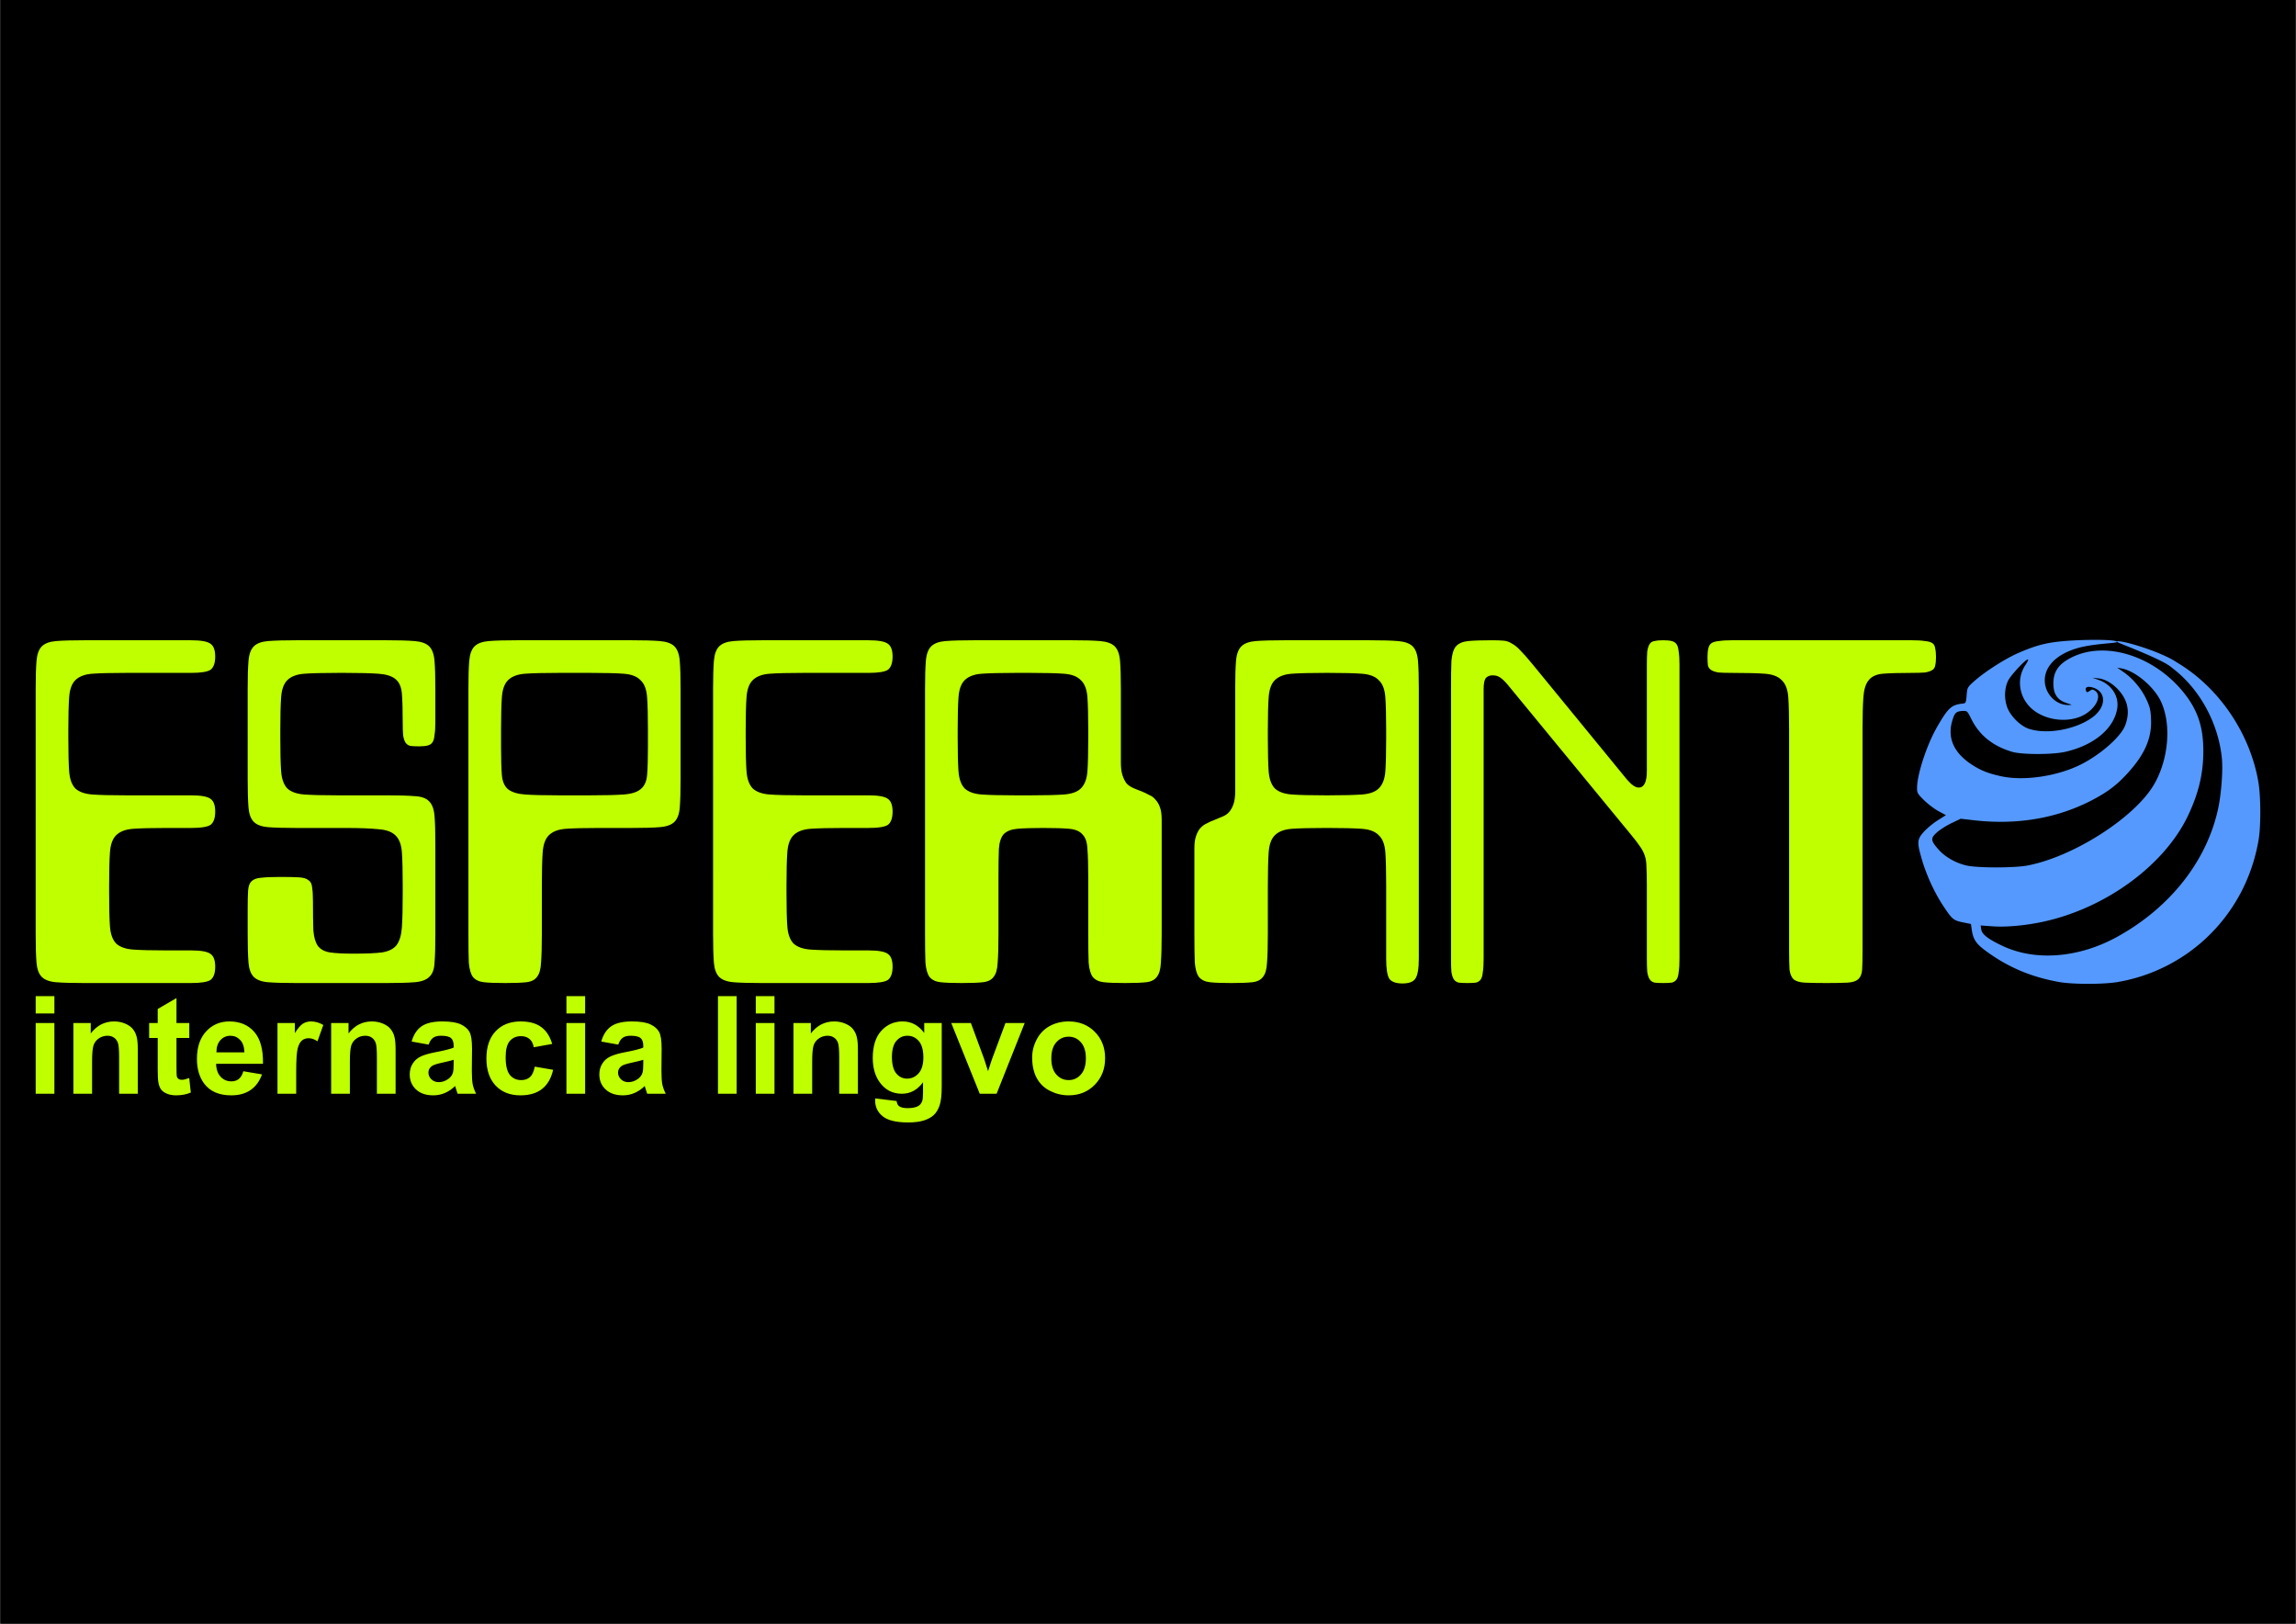
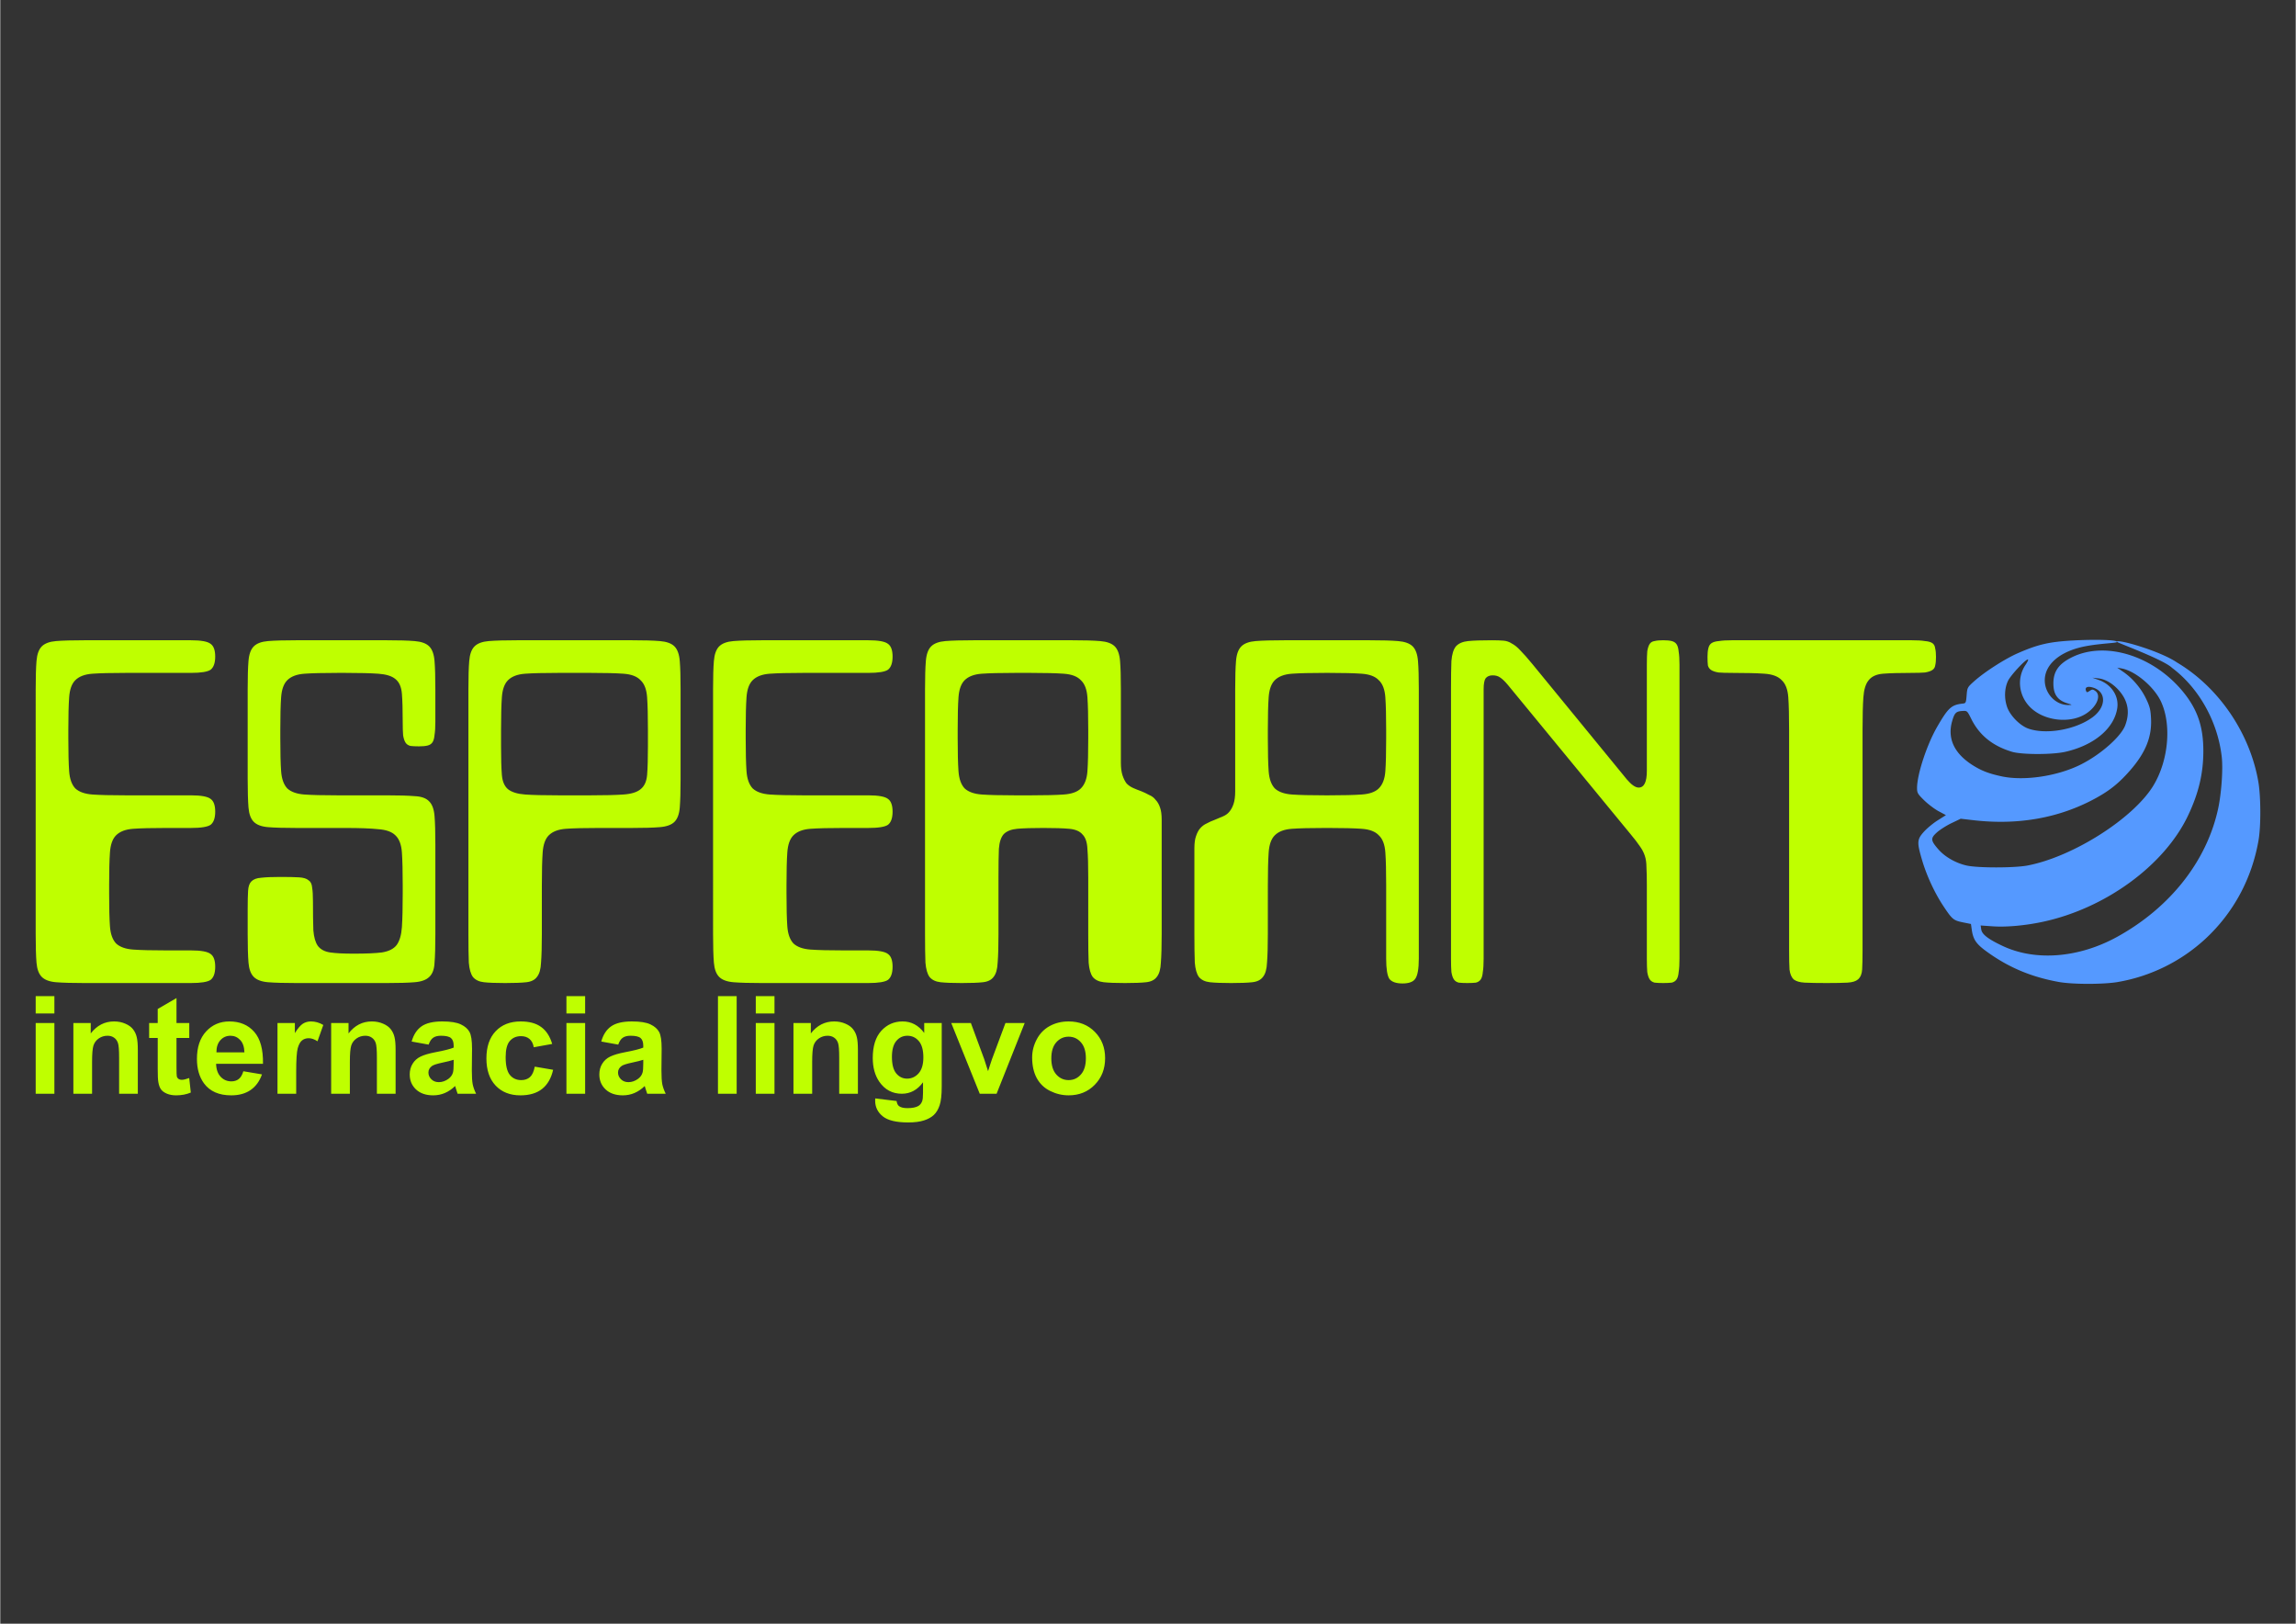
<svg xmlns="http://www.w3.org/2000/svg" height="210mm" viewBox=".025 -.007 296.95 210.014" width="297mm">
  <rect x=".025" y="-.007" width="296.95" height="210.014" fill="#333333" stroke="none" />
-   <path d="m.025-.007h296.95v210.014h-296.95z" />
  <path d="m273.972 127.006a22.249 22.249 0 0 0 11.34-5.601c3.622-3.372 5.986-7.76 6.85-12.718.318-1.818.306-5.648-.023-7.568-1.066-6.223-5.047-12.177-10.513-15.432-2.295-1.565-8.047-3.151-7.765-2.667.07.122 6.005 2.28 7.108 3.349 3.502 2.63 5.934 6.995 6.439 11.554.175 1.58-.047 4.709-.474 6.678-1.464 6.758-6.19 12.765-13.012 16.54-4.994 2.764-10.627 3.214-14.893 1.19-1.868-.886-2.645-1.489-2.738-2.123l-.075-.51 1.538.107c1.742.123 4.122-.085 6.373-.555 8.154-1.703 15.834-7.288 18.907-13.749 1.38-2.897 1.99-5.467 1.99-8.369 0-3.136-.749-5.348-2.568-7.591-3.845-4.738-10.109-6.695-14.466-4.518-1.679.839-2.365 1.815-2.365 3.367 0 1.41.532 2.172 1.79 2.565.685.213.687.216.169.227-1.636.033-3.074-1.462-3.074-3.196 0-2.095 2.038-3.796 5.283-4.408 2.045-.385 4.068-.396 4.068-.558 0-.285-3.038-.336-5.751-.182-3.06.175-4.483.505-7.1 1.65-1.662.728-4.307 2.428-5.645 3.629-.862.774-.882.812-.962 1.813-.075.947-.11 1.025-.482 1.064-1.482.156-1.898.532-3.329 3.007-1.334 2.31-2.602 6.162-2.603 7.91 0 .639.079.774.927 1.603.51.498 1.35 1.131 1.868 1.408l.942.503-1.062.671c-.585.369-1.39 1.034-1.789 1.478-.897.998-.92 1.358-.233 3.678.603 2.04 1.633 4.254 2.78 5.978 1.119 1.682 1.283 1.817 2.51 2.065l1.03.208.105.738c.18 1.264.563 1.831 1.88 2.794 2.835 2.07 5.81 3.327 9.4 3.971 1.786.32 5.746.322 7.627.002zm-19.53-15.054c-1.398-.304-2.822-1.108-3.669-2.071-1.04-1.185-1.066-1.46-.207-2.23.389-.348 1.238-.887 1.888-1.197l1.181-.565 1.625.188c5.86.678 11.22-.293 15.913-2.883 1.812-1 2.997-1.967 4.415-3.602 1.972-2.275 2.782-4.286 2.67-6.63-.057-1.18-.152-1.568-.636-2.581-.644-1.351-1.733-2.64-2.93-3.469l-.813-.564.561.1c1.755.31 4.186 2.346 5.092 4.262 1.401 2.963.998 7.602-.943 10.841-2.554 4.263-10.424 9.272-16.329 10.392-1.674.317-6.37.322-7.817.007zm4.465-11.548c-1.548-.336-2.446-.669-3.485-1.292-2.581-1.548-3.563-3.542-2.888-5.866.307-1.056.5-1.245 1.319-1.295.612-.037.622-.03 1.16 1.05 1.044 2.093 2.755 3.474 5.238 4.225 1.27.385 5.226.39 6.91.01 3.73-.844 6.334-3.031 6.727-5.654.231-1.538-.74-3.04-2.336-3.617l-.88-.318.802.091c.989.113 2.09.828 2.89 1.876.954 1.252 1.137 2.635.555 4.191-.544 1.455-3.16 3.767-5.723 5.06-3.022 1.523-7.366 2.173-10.29 1.538zm3.509-6.16c-1.106-.38-2.4-1.692-2.786-2.828-.38-1.113-.333-2.388.12-3.352.357-.76 2.416-2.948 2.6-2.764.045.045-.102.352-.327.683-1.211 1.785-.861 4.214.82 5.69 1.858 1.632 5.108 1.902 7.062.589 1.382-.928 1.935-2.344 1.136-2.903-.315-.222-.391-.222-.724-.004-.335.22-.381.218-.47-.013-.176-.46.187-.63.892-.419 1.754.526 1.747 2.498-.013 3.817-2.152 1.612-5.98 2.305-8.31 1.504z" fill="#59f" stroke-width=".139" />
  <g fill="#bfff00" stroke-width=".265">
    <path d="m4.607 89.139q0-2.376.105-3.642.106-1.32.686-1.9.581-.581 1.848-.687 1.32-.105 3.695-.105h13.723q2.006 0 2.587.475.58.422.58 1.636t-.58 1.69q-.581.421-2.587.421h-8.444q-2.798 0-4.275.106-1.478.106-2.217.844-.687.687-.792 2.217-.106 1.478-.106 4.223v1.056q0 2.797.106 4.275.105 1.478.792 2.217.739.686 2.217.792 1.477.105 4.275.105h8.445q2.006 0 2.587.475.58.423.58 1.637t-.58 1.689q-.581.422-2.587.422h-3.167q-2.797 0-4.275.105-1.478.106-2.217.845-.686.686-.792 2.217-.105 1.478-.105 4.223v1.055q0 2.798.105 4.276.106 1.478.792 2.216.739.687 2.217.792 1.478.106 4.275.106h3.167q2.006 0 2.587.475.58.422.58 1.636t-.58 1.69q-.581.421-2.587.421h-13.724q-2.376 0-3.695-.105-1.267-.106-1.848-.686-.58-.58-.686-1.848-.105-1.32-.105-3.695zm27.423 0q0-2.376.105-3.642.105-1.32.686-1.9.58-.581 1.847-.687 1.32-.105 3.695-.105h11.612q2.376 0 3.642.105 1.32.106 1.9.687.581.58.687 1.9.105 1.266.105 3.642v4.222q0 1.056-.105 1.69-.053.633-.264.95-.211.316-.634.422-.422.105-1.108.105-.686 0-1.108-.052-.423-.106-.634-.423-.211-.316-.317-.95-.052-.633-.052-1.689 0-2.375-.106-3.695-.106-1.32-.844-1.9-.687-.58-2.217-.686-1.478-.106-4.223-.106h-1.056q-2.797 0-4.275.106-1.478.106-2.217.844-.686.687-.792 2.217-.105 1.478-.105 4.223v1.056q0 2.797.105 4.275.106 1.478.792 2.217.739.686 2.217.792 1.478.105 4.275.105h6.334q2.376 0 3.642.106 1.32.053 1.9.686.581.58.687 1.9.105 1.267.105 3.642v11.665q0 2.375-.105 3.642-.053 1.267-.686 1.848-.581.58-1.9.686-1.267.105-3.643.105h-11.612q-2.375 0-3.695-.105-1.267-.106-1.847-.686-.58-.58-.686-1.848-.106-1.32-.106-3.695v-3.167q0-1.583.053-2.428.053-.844.422-1.214.422-.422 1.267-.475.897-.105 2.48-.105 1.584 0 2.429.053.844.052 1.214.37.422.263.475.95.105.633.105 1.794 0 2.375.053 3.747.106 1.32.58 2.006.529.686 1.584.845 1.056.158 3.062.158 2.375 0 3.642-.158 1.32-.211 1.9-.95.58-.792.686-2.323.106-1.583.106-4.38v-1.004q0-2.744-.106-4.275-.106-1.53-.844-2.217-.687-.686-2.217-.792-1.478-.158-4.223-.158h-6.334q-2.375 0-3.695-.106-1.267-.105-1.847-.686-.58-.58-.686-1.847-.106-1.32-.106-3.695zm38.056 31.669q0 2.376-.105 3.695-.053 1.267-.528 1.848-.422.58-1.372.686-.95.105-2.745.105-1.795 0-2.745-.105-.95-.106-1.425-.686-.422-.58-.528-1.848-.052-1.32-.052-3.695v-31.67q0-2.375.105-3.641.106-1.32.686-1.9.58-.581 1.848-.687 1.32-.105 3.694-.105h14.781q2.375 0 3.642.105 1.32.106 1.9.687.58.58.686 1.9.106 1.266.106 3.642v11.612q0 2.375-.106 3.695-.105 1.267-.686 1.847-.58.58-1.9.686-1.267.106-3.642.106h-4.223q-2.797 0-4.275.105-1.478.106-2.217.845-.686.686-.792 2.217-.106 1.478-.106 4.223zm-5.278-24.28q0 2.376.106 3.695.105 1.267.791 1.848.74.58 2.217.686 1.478.105 4.276.105h4.222q2.745 0 4.223-.105 1.53-.106 2.217-.686.739-.581.844-1.848.106-1.32.106-3.695v-2.111q0-2.745-.106-4.223-.105-1.53-.844-2.217-.686-.738-2.217-.844-1.478-.106-4.223-.106h-4.222q-2.798 0-4.276.106-1.478.106-2.217.844-.686.687-.791 2.217-.106 1.478-.106 4.223zm27.427-7.389q0-2.376.105-3.642.106-1.32.686-1.9.581-.581 1.848-.687 1.32-.105 3.695-.105h13.723q2.006 0 2.587.475.58.422.58 1.636t-.58 1.69q-.581.421-2.587.421h-8.445q-2.798 0-4.276.106-1.477.106-2.216.844-.687.687-.792 2.217-.106 1.478-.106 4.223v1.056q0 2.797.106 4.275.105 1.478.792 2.217.739.686 2.216.792 1.478.105 4.276.105h8.445q2.006 0 2.587.475.58.423.58 1.637t-.58 1.689q-.581.422-2.587.422h-3.167q-2.797 0-4.275.105-1.478.106-2.217.845-.686.686-.792 2.217-.105 1.478-.105 4.223v1.055q0 2.798.105 4.276.106 1.478.792 2.216.739.687 2.217.792 1.478.106 4.275.106h3.167q2.006 0 2.587.475.58.422.58 1.636t-.58 1.69q-.581.421-2.587.421h-13.722q-2.376 0-3.695-.105-1.267-.106-1.848-.686-.58-.58-.686-1.848-.105-1.32-.105-3.695zm48.535 24.385q0-2.428-.105-3.694-.053-1.32-.634-1.9-.528-.634-1.742-.74-1.16-.105-3.325-.105-2.164 0-3.378.105-1.161.106-1.742.687-.528.58-.633 1.9-.053 1.267-.053 3.642v7.39q0 2.375-.106 3.694-.052 1.267-.527 1.848-.423.58-1.373.686-.95.105-2.744.105-1.795 0-2.745-.105-.95-.106-1.425-.686-.423-.58-.528-1.848-.053-1.32-.053-3.695v-31.67q0-2.375.106-3.641.105-1.32.686-1.9.58-.581 1.847-.687 1.32-.105 3.695-.105h12.668q2.375 0 3.642.105 1.32.106 1.9.687.58.58.686 1.9.106 1.266.106 3.642v9.5q0 1.004.211 1.637t.528 1.056q.37.37.844.58.475.211 1.056.422.528.212 1.003.476.528.21.844.633.37.37.581 1.003.211.58.211 1.583v14.78q0 2.375-.105 3.694-.053 1.267-.528 1.848-.422.58-1.373.686-.95.105-2.744.105-1.795 0-2.745-.105-.95-.106-1.425-.686-.422-.58-.528-1.848-.053-1.32-.053-3.695zm-16.89-18.051q0 2.797.105 4.275.106 1.478.792 2.217.739.686 2.217.792 1.478.105 4.275.105h2.112q2.744 0 4.222-.105 1.531-.106 2.217-.792.74-.739.845-2.217.105-1.478.105-4.275v-1.056q0-2.745-.105-4.223-.106-1.53-.845-2.217-.686-.738-2.217-.844-1.478-.106-4.222-.106h-2.112q-2.797 0-4.275.106-1.478.106-2.217.844-.686.687-.792 2.217-.105 1.478-.105 4.223zm40.123 25.335q0 2.376-.106 3.695-.052 1.267-.527 1.848-.423.58-1.373.686-.95.105-2.744.105-1.795 0-2.745-.105-.95-.106-1.425-.686-.423-.58-.528-1.848-.053-1.32-.053-3.695v-11.084q0-1.003.211-1.583.211-.634.528-1.003.37-.423.845-.634.475-.264 1.055-.475.528-.21 1.003-.422.528-.211.845-.58.37-.423.58-1.056.211-.634.211-1.637v-13.194q0-2.376.106-3.642.105-1.32.686-1.9.58-.581 1.848-.687 1.32-.105 3.694-.105h11.086q2.375 0 3.642.105 1.32.106 1.9.687.58.58.686 1.9.106 1.266.106 3.642v34.836q0 2.006-.475 2.64-.423.58-1.637.58t-1.689-.58q-.422-.634-.422-2.64v-9.5q0-2.745-.106-4.223-.105-1.53-.844-2.217-.686-.739-2.217-.845-1.478-.105-4.223-.105h-.527q-2.798 0-4.276.105-1.478.106-2.217.845-.686.686-.791 2.217-.106 1.53-.106 4.328zm15.307-26.391q0-2.745-.106-4.223-.105-1.53-.844-2.217-.686-.738-2.217-.844-1.478-.106-4.223-.106h-.527q-2.798 0-4.276.106-1.478.106-2.217.844-.686.687-.791 2.217-.106 1.478-.106 4.223v1.056q0 2.797.106 4.275.105 1.478.791 2.217.74.686 2.217.792 1.478.105 4.276.105h.527q2.745 0 4.223-.105 1.53-.106 2.217-.792.739-.739.844-2.217.106-1.478.106-4.275zm33.723 20.058q0-1.478-.052-2.323 0-.844-.212-1.478-.21-.633-.633-1.214-.422-.633-1.214-1.583l-15.888-19.319q-.58-.686-1.002-.95-.37-.264-.95-.264-.581 0-.898.37-.264.37-.264 1.425v34.836q0 1.109-.105 1.742-.053.634-.264.95-.211.317-.634.423-.422.052-1.108.052-.686 0-1.109-.052-.422-.106-.633-.423-.211-.316-.317-.95-.052-.633-.052-1.742v-34.835q0-2.376.052-3.642.106-1.32.581-1.9.528-.581 1.583-.687 1.056-.105 3.062-.105.95 0 1.53.053.581.052 1.056.369.528.264 1.109.897.633.634 1.583 1.795l12.193 14.885q.897 1.055 1.53 1.055 1.056 0 1.056-2.164v-13.724q0-1.109.053-1.742.106-.633.317-.95.211-.317.633-.37.423-.105 1.109-.105.686 0 1.108.105.422.106.634.423.21.316.263.95.106.633.106 1.689v38.003q0 1.109-.106 1.742-.052.634-.263.95-.212.317-.634.423-.422.052-1.108.052-.686 0-1.109-.052-.422-.106-.633-.423-.211-.316-.317-.95-.053-.633-.053-1.742zm7.847-29.506q0-.686.106-1.109.106-.475.423-.686.316-.21.95-.264.633-.105 1.689-.105h23.224q1.109 0 1.742.105.633.053.95.264.317.211.37.686.105.423.105 1.109 0 .686-.105 1.108-.053.37-.37.58-.317.212-.95.318-.633.052-1.742.052-2.375 0-3.695.106-1.266.106-1.847.844-.58.687-.686 2.217-.106 1.478-.106 4.223v28.503q0 1.583-.053 2.48-.052.845-.527 1.267-.423.37-1.373.423-.95.052-2.692.052-1.847 0-2.85-.052-.95-.053-1.425-.423-.422-.422-.528-1.266-.053-.898-.053-2.481v-28.503q0-2.745-.105-4.223-.106-1.53-.845-2.217-.686-.738-2.217-.844-1.478-.106-4.222-.106-1.109 0-1.742-.052-.634-.106-.95-.317-.317-.211-.422-.58-.053-.423-.053-1.11z" />
    <path d="m4.607 131.074v-2.24h2.42v2.24zm0 10.387v-9.147h2.42v9.147zm13.212 0h-2.42v-4.668q0-1.481-.156-1.912-.155-.44-.508-.68-.344-.242-.835-.242-.629 0-1.128.345-.5.344-.69.913-.18.568-.18 2.101v4.143h-2.42v-9.147h2.247v1.344q1.198-1.55 3.015-1.55.8 0 1.464.293.663.284 1 .732.344.448.473 1.016.138.568.138 1.628zm6.657-9.147v1.93h-1.653v3.686q0 1.12.043 1.31.051.18.215.3.172.121.413.121.336 0 .974-.232l.206 1.877q-.844.362-1.912.362-.654 0-1.18-.215-.525-.224-.775-.569-.24-.353-.336-.947-.077-.422-.077-1.706v-3.987h-1.111v-1.93h1.11v-1.817l2.43-1.412v3.23zm6.994 6.236 2.411.405q-.465 1.326-1.472 2.024-1 .689-2.507.689-2.385 0-3.53-1.559-.905-1.249-.905-3.152 0-2.274 1.188-3.557 1.189-1.292 3.006-1.292 2.041 0 3.221 1.352 1.18 1.344 1.129 4.125h-6.064q.026 1.077.586 1.68.56.594 1.395.594.569 0 .956-.31.388-.31.586-.999zm.138-2.446q-.026-1.05-.543-1.593-.517-.552-1.257-.552-.793 0-1.31.578-.516.577-.508 1.567zm6.7 5.357h-2.42v-9.147h2.248v1.301q.577-.922 1.034-1.214.465-.293 1.05-.293.827 0 1.594.456l-.75 2.11q-.611-.396-1.136-.396-.509 0-.862.284-.353.276-.56 1.008-.198.732-.198 3.066zm12.859 0h-2.42v-4.668q0-1.481-.155-1.912-.155-.44-.508-.68-.345-.242-.836-.242-.628 0-1.128.345-.5.344-.689.913-.18.568-.18 2.101v4.143h-2.421v-9.147h2.248v1.344q1.197-1.55 3.014-1.55.801 0 1.465.293.663.284.999.732.344.448.473 1.016.138.568.138 1.628zm4.273-6.356-2.197-.396q.37-1.327 1.275-1.964.904-.637 2.687-.637 1.619 0 2.411.387.793.38 1.111.974.328.585.328 2.161l-.026 2.825q0 1.206.112 1.783.12.569.439 1.223h-2.394q-.095-.241-.233-.715-.06-.215-.086-.284-.62.603-1.326.904-.707.302-1.508.302-1.412 0-2.23-.767-.81-.766-.81-1.938 0-.775.37-1.378.37-.611 1.034-.93.672-.327 1.93-.568 1.696-.319 2.35-.594v-.242q0-.697-.344-.99-.345-.302-1.3-.302-.647 0-1.008.259-.362.25-.586.887zm3.237 1.964q-.465.155-1.472.37-1.008.215-1.318.422-.474.336-.474.853 0 .508.38.878.378.37.964.37.654 0 1.249-.43.439-.327.577-.801.094-.31.094-1.18zm12.747-2.05-2.385.43q-.121-.714-.552-1.076-.422-.362-1.102-.362-.904 0-1.447.629-.534.62-.534 2.084 0 1.628.543 2.3.55.672 1.472.672.69 0 1.129-.388.439-.396.62-1.352l2.377.405q-.37 1.636-1.421 2.471-1.05.836-2.817.836-2.006 0-3.203-1.266-1.189-1.266-1.189-3.506 0-2.265 1.197-3.522 1.197-1.266 3.239-1.266 1.67 0 2.652.723.99.715 1.421 2.188zm1.843-3.945v-2.24h2.42v2.24zm0 10.387v-9.147h2.42v9.147zm6.701-6.356-2.196-.396q.37-1.327 1.275-1.964.904-.637 2.687-.637 1.619 0 2.411.387.793.38 1.111.974.328.585.328 2.161l-.026 2.825q0 1.206.112 1.783.12.569.44 1.223h-2.395q-.095-.241-.233-.715-.06-.215-.086-.284-.62.603-1.326.904-.706.302-1.507.302-1.413 0-2.231-.767-.81-.766-.81-1.938 0-.775.37-1.378.37-.611 1.034-.93.672-.327 1.93-.568 1.696-.319 2.35-.594v-.242q0-.697-.344-.99-.344-.302-1.3-.302-.646 0-1.008.259-.362.25-.586.887zm3.239 1.964q-.466.155-1.473.37-1.008.215-1.318.422-.474.336-.474.853 0 .508.38.878.378.37.964.37.654 0 1.249-.43.439-.327.577-.801.095-.31.095-1.18zm9.663 4.392v-12.626h2.42v12.626zm4.892-10.387v-2.24h2.42v2.24zm0 10.387v-9.147h2.42v9.147zm13.212 0h-2.42v-4.668q0-1.481-.155-1.912-.155-.44-.508-.68-.345-.242-.836-.242-.628 0-1.128.345-.5.344-.689.913-.18.568-.18 2.101v4.143h-2.421v-9.147h2.248v1.344q1.197-1.55 3.014-1.55.801 0 1.464.293.664.284 1 .732.344.448.473 1.016.138.568.138 1.628zm2.239.603 2.765.336q.069.482.319.663.344.259 1.085.259.947 0 1.421-.285.319-.19.482-.611.112-.302.112-1.111v-1.335q-1.085 1.481-2.739 1.481-1.843 0-2.92-1.559-.843-1.231-.843-3.066 0-2.3 1.102-3.514 1.111-1.214 2.756-1.214 1.697 0 2.8 1.49v-1.284h2.264v8.208q0 1.62-.267 2.42-.267.802-.749 1.258-.482.456-1.292.715-.8.258-2.032.258-2.326 0-3.299-.8-.973-.793-.973-2.016 0-.12.009-.293zm2.162-5.366q0 1.456.56 2.136.568.672 1.395.672.887 0 1.499-.689.611-.698.611-2.058 0-1.421-.585-2.11-.586-.69-1.482-.69-.87 0-1.438.68-.56.673-.56 2.06zm11.36 4.763-3.686-9.147h2.54l1.723 4.669.5 1.558q.198-.594.25-.783.12-.388.258-.775l1.74-4.669h2.489l-3.635 9.147zm6.779-4.702q0-1.206.594-2.334.594-1.129 1.68-1.723 1.093-.594 2.437-.594 2.075 0 3.402 1.352 1.326 1.344 1.326 3.402 0 2.076-1.343 3.445-1.335 1.36-3.368 1.36-1.257 0-2.403-.568-1.137-.568-1.731-1.662-.594-1.102-.594-2.678zm2.48.129q0 1.36.646 2.084t1.593.724q.948 0 1.585-.724.646-.723.646-2.101 0-1.344-.646-2.067-.637-.724-1.585-.724-.947 0-1.593.724-.646.723-.646 2.084z" />
  </g>
</svg>